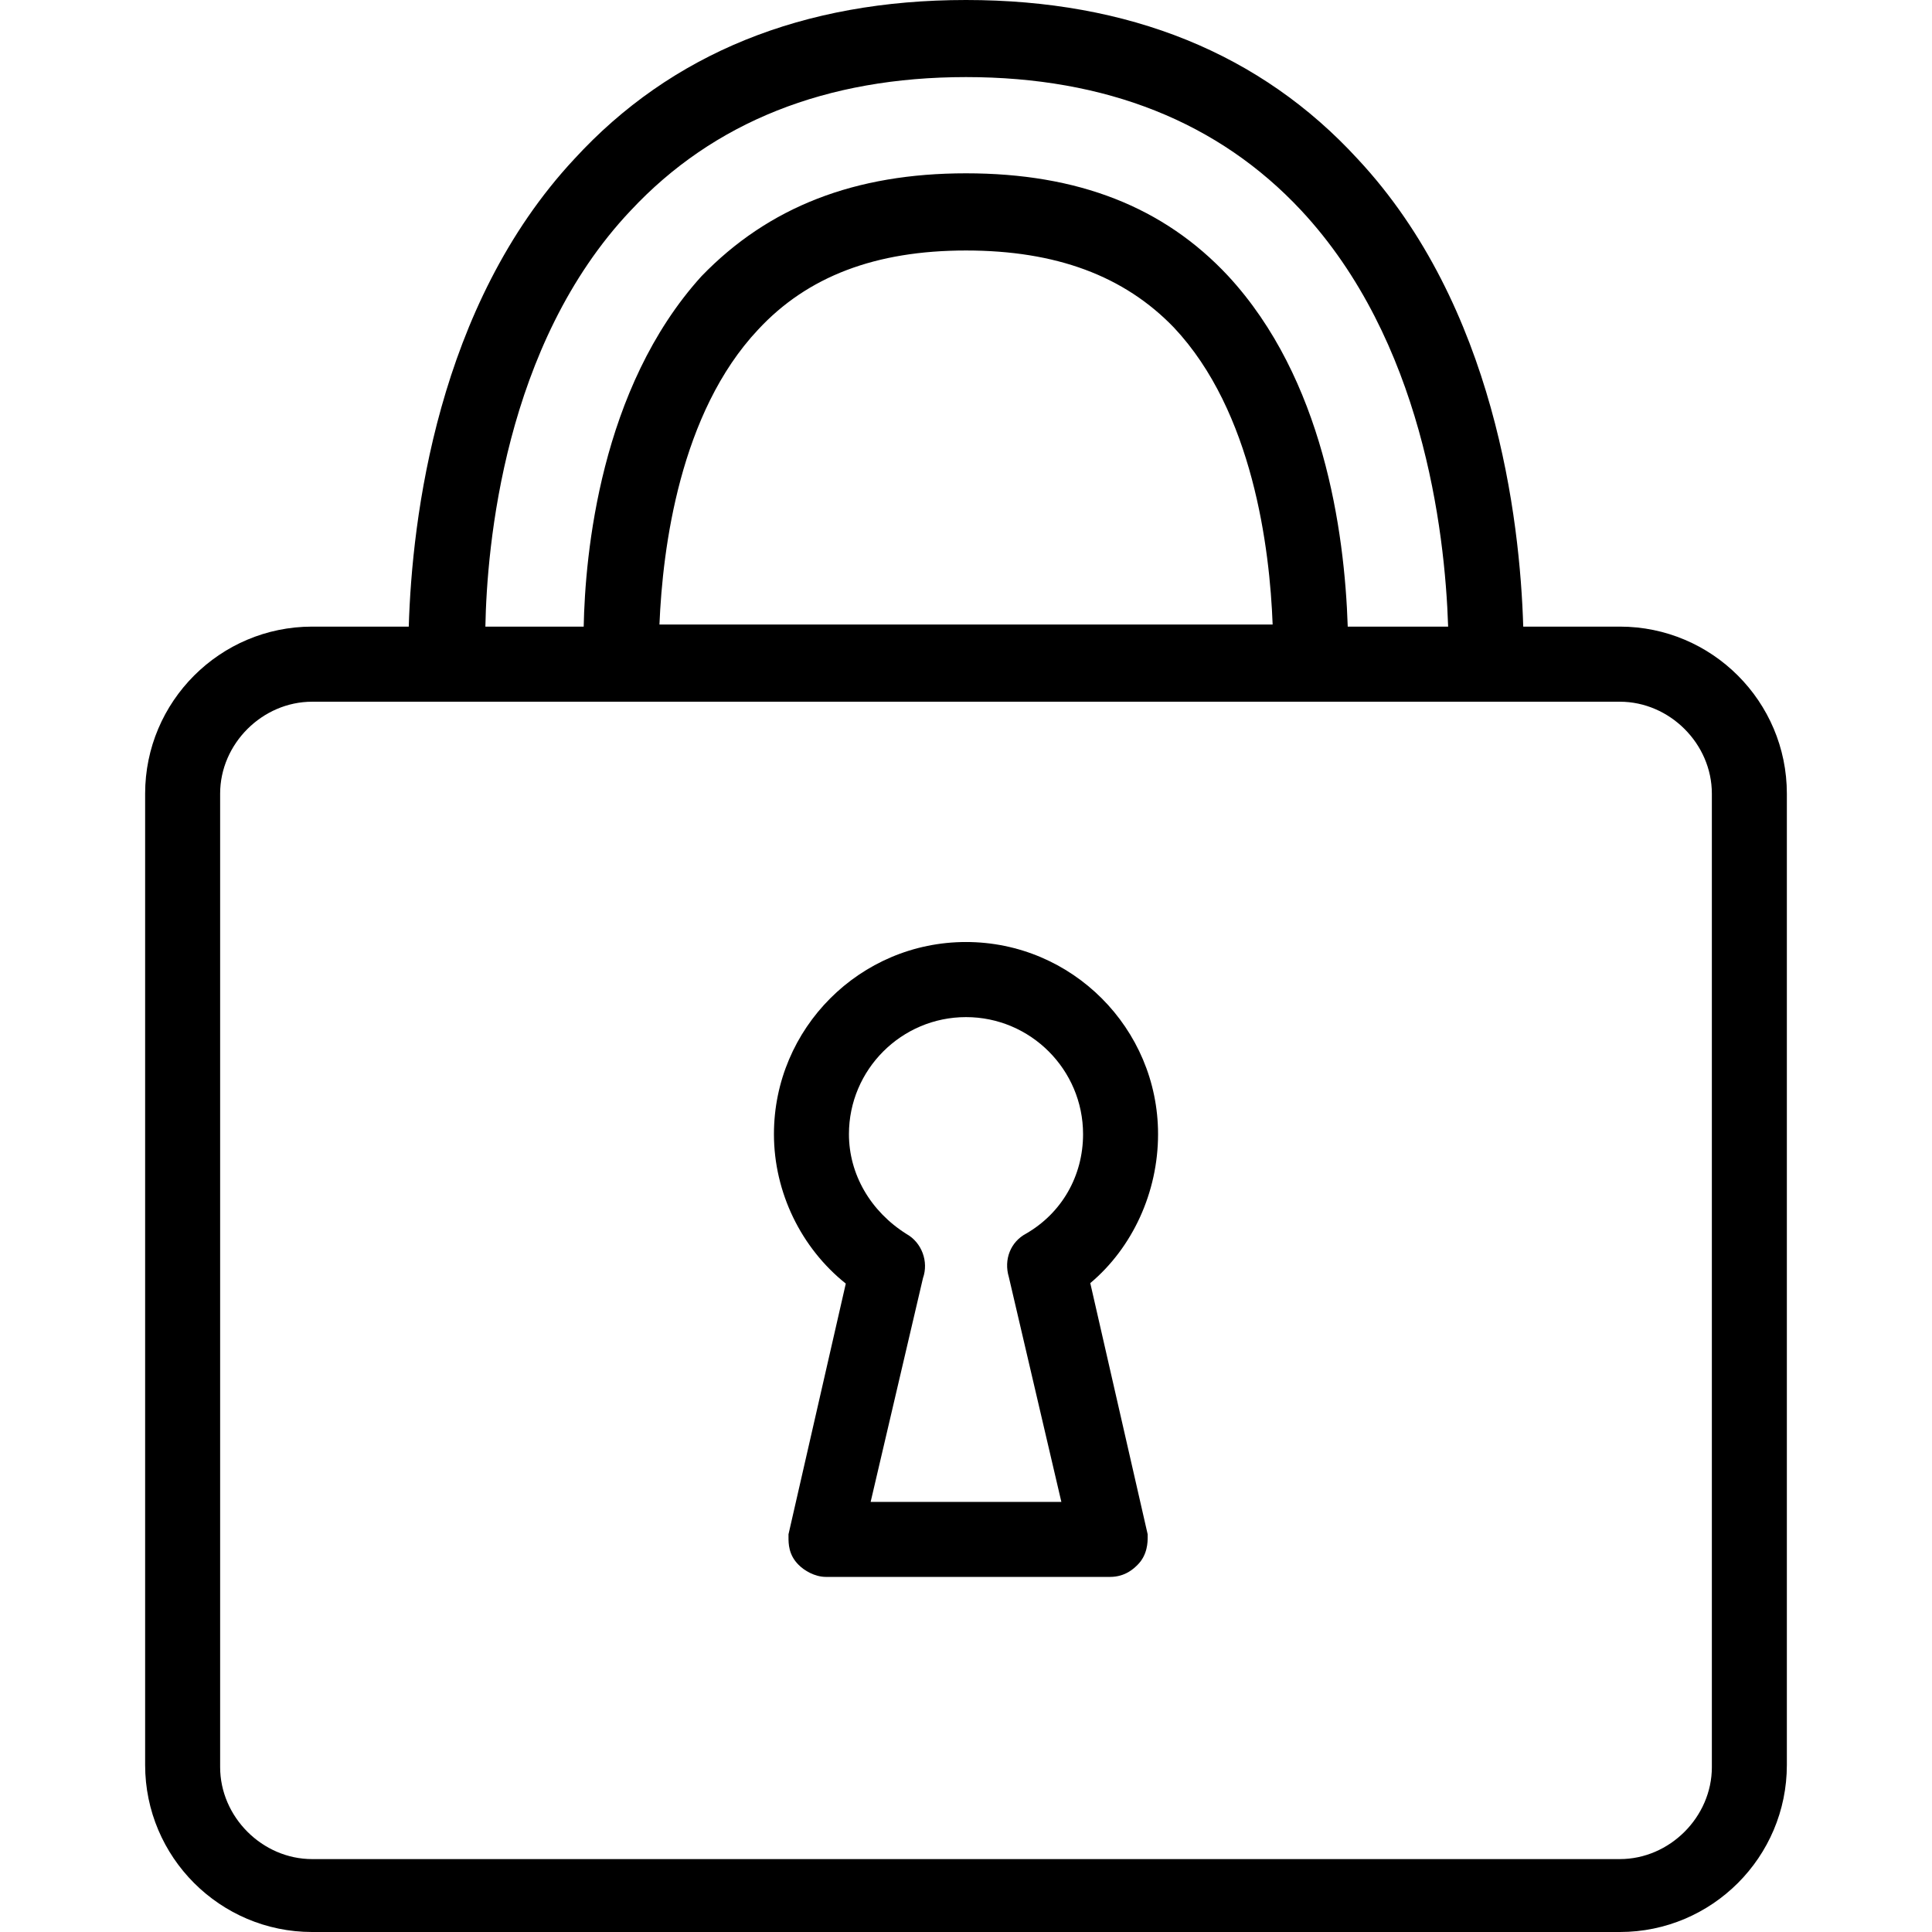
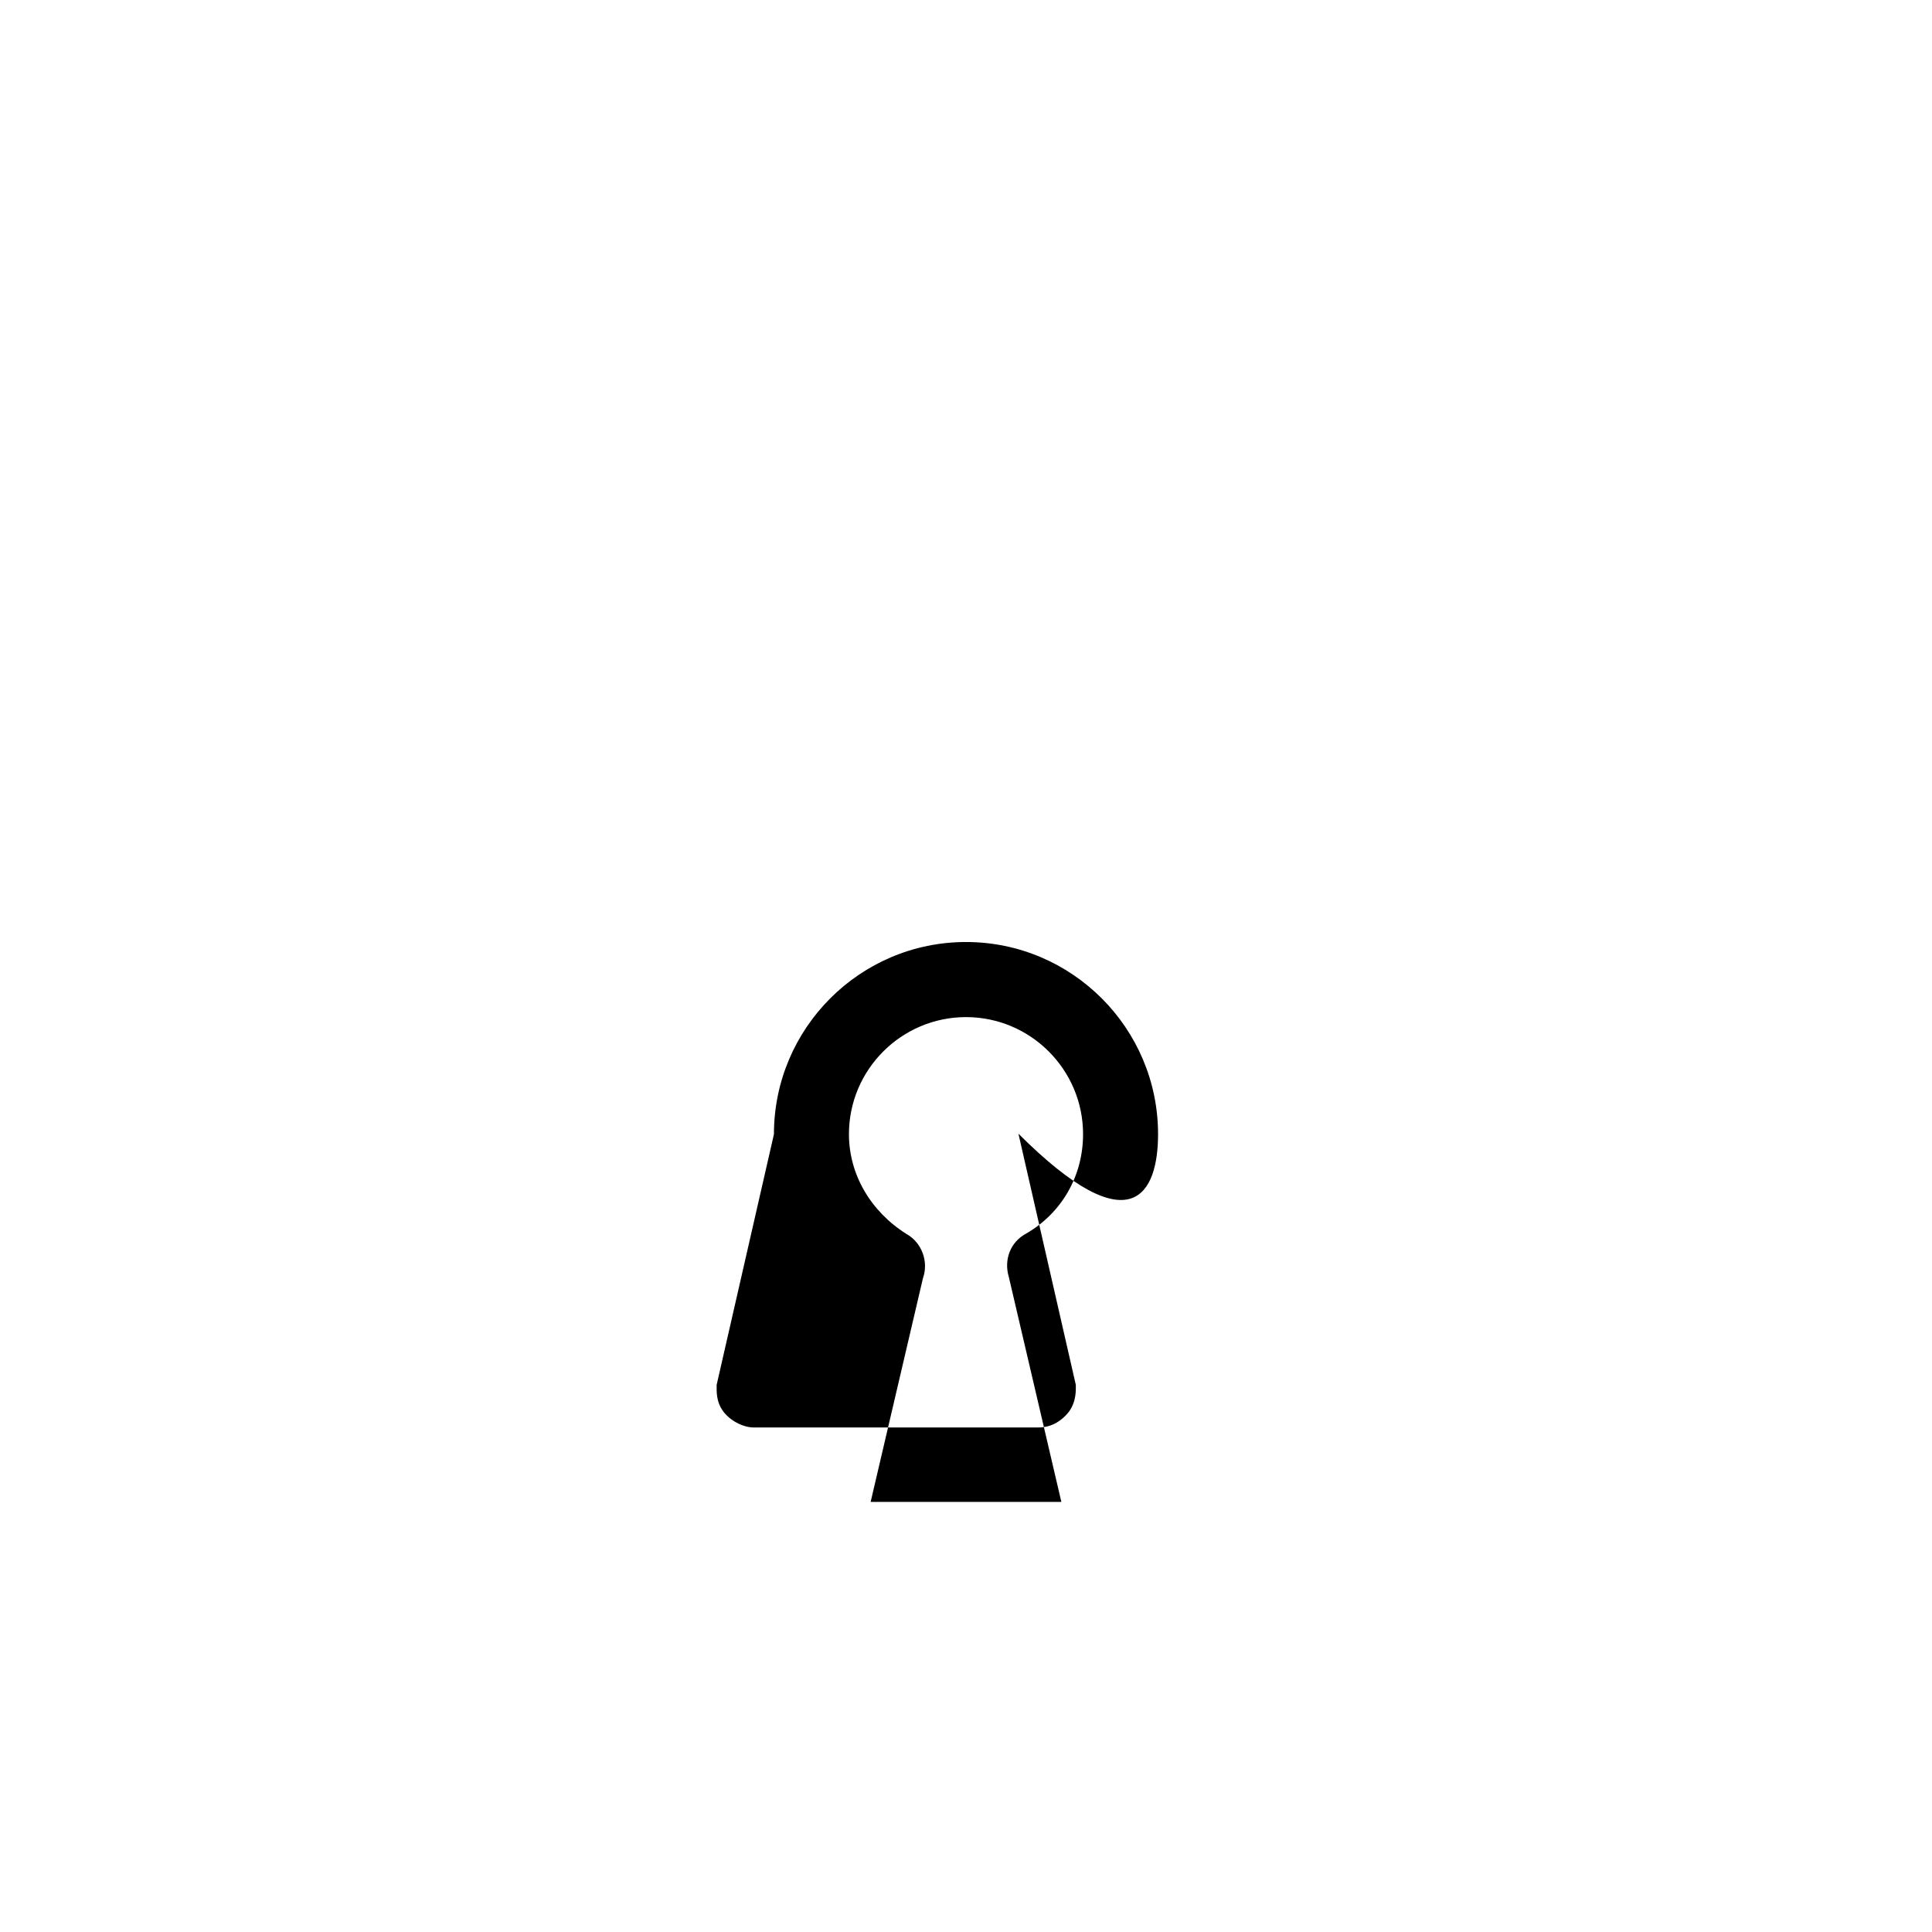
<svg xmlns="http://www.w3.org/2000/svg" version="1.1" id="Layer_1" x="0px" y="0px" width="200px" height="200px" viewBox="0 0 200 200" style="enable-background:new 0 0 200 200;" xml:space="preserve">
  <g>
    <g>
-       <path d="M167.685,64.867h-10c-0.335-11.172-2.936-33.192-17.123-48.394C130.532,5.537,116.887,0,100,0S69.468,5.537,59.458,16.453    C45.261,31.675,42.65,53.695,42.315,64.867h-10c-9.537,0-17.291,7.754-17.291,17.291v100.552c0,9.537,7.754,17.291,17.291,17.291    h135.369c9.537,0,17.291-7.754,17.291-17.291V82.158C184.975,72.621,177.222,64.867,167.685,64.867z M65.291,21.793    C73.842,12.631,85.527,7.98,100,7.98c14.483,0,26.158,4.65,34.709,13.813c12.483,13.399,14.867,32.936,15.202,43.074h-10.394    c-0.325-9.97-2.552-25.675-12.384-36.305c-6.67-7.143-15.547-10.621-27.133-10.621c-11.498,0-20.433,3.468-27.379,10.65    C62.108,40.187,60.571,57.448,60.424,64.867H50.246c0.158-8.276,1.911-29.172,15.034-43.064L65.291,21.793z M78.483,34.118    c5.113-5.507,12.158-8.187,21.517-8.187c9.31,0,16.365,2.621,21.527,7.98c8.177,8.69,9.921,22.857,10.217,30.739H68.266    C68.591,56.729,70.374,42.739,78.483,34.118z M177.212,182.926c0,5.163-4.365,9.527-9.527,9.527H32.315    c-5.163,0-9.527-4.365-9.527-9.527V82.158c0-5.163,4.365-9.517,9.527-9.517h135.369c5.163,0,9.527,4.355,9.527,9.517V182.926z" />
-     </g>
+       </g>
    <g>
-       <path d="M119.882,117.409c0-10.966-8.916-19.892-19.882-19.892s-19.882,8.926-19.882,19.892c0,6.01,2.808,11.773,7.438,15.468    l-5.931,25.951v0.315c0,0.631,0,1.813,1.044,2.847c0.571,0.581,1.665,1.251,2.837,1.251h29.409c1.596,0,2.502-0.906,2.847-1.251    c1.044-1.034,1.044-2.404,1.044-2.847v-0.315l-5.941-26C117.241,129.153,119.882,123.419,119.882,117.409z M90.128,155.478    l5.419-23.172c0.601-1.695-0.118-3.675-1.704-4.562c-3.734-2.345-5.961-6.197-5.961-10.335c0-6.68,5.438-12.118,12.118-12.118    s12.118,5.438,12.118,12.118c0,4.325-2.207,8.167-5.901,10.296c-1.606,0.857-2.325,2.68-1.783,4.493l5.438,23.281H90.128z" />
+       <path d="M119.882,117.409c0-10.966-8.916-19.892-19.882-19.892s-19.882,8.926-19.882,19.892l-5.931,25.951v0.315c0,0.631,0,1.813,1.044,2.847c0.571,0.581,1.665,1.251,2.837,1.251h29.409c1.596,0,2.502-0.906,2.847-1.251    c1.044-1.034,1.044-2.404,1.044-2.847v-0.315l-5.941-26C117.241,129.153,119.882,123.419,119.882,117.409z M90.128,155.478    l5.419-23.172c0.601-1.695-0.118-3.675-1.704-4.562c-3.734-2.345-5.961-6.197-5.961-10.335c0-6.68,5.438-12.118,12.118-12.118    s12.118,5.438,12.118,12.118c0,4.325-2.207,8.167-5.901,10.296c-1.606,0.857-2.325,2.68-1.783,4.493l5.438,23.281H90.128z" />
    </g>
  </g>
</svg>